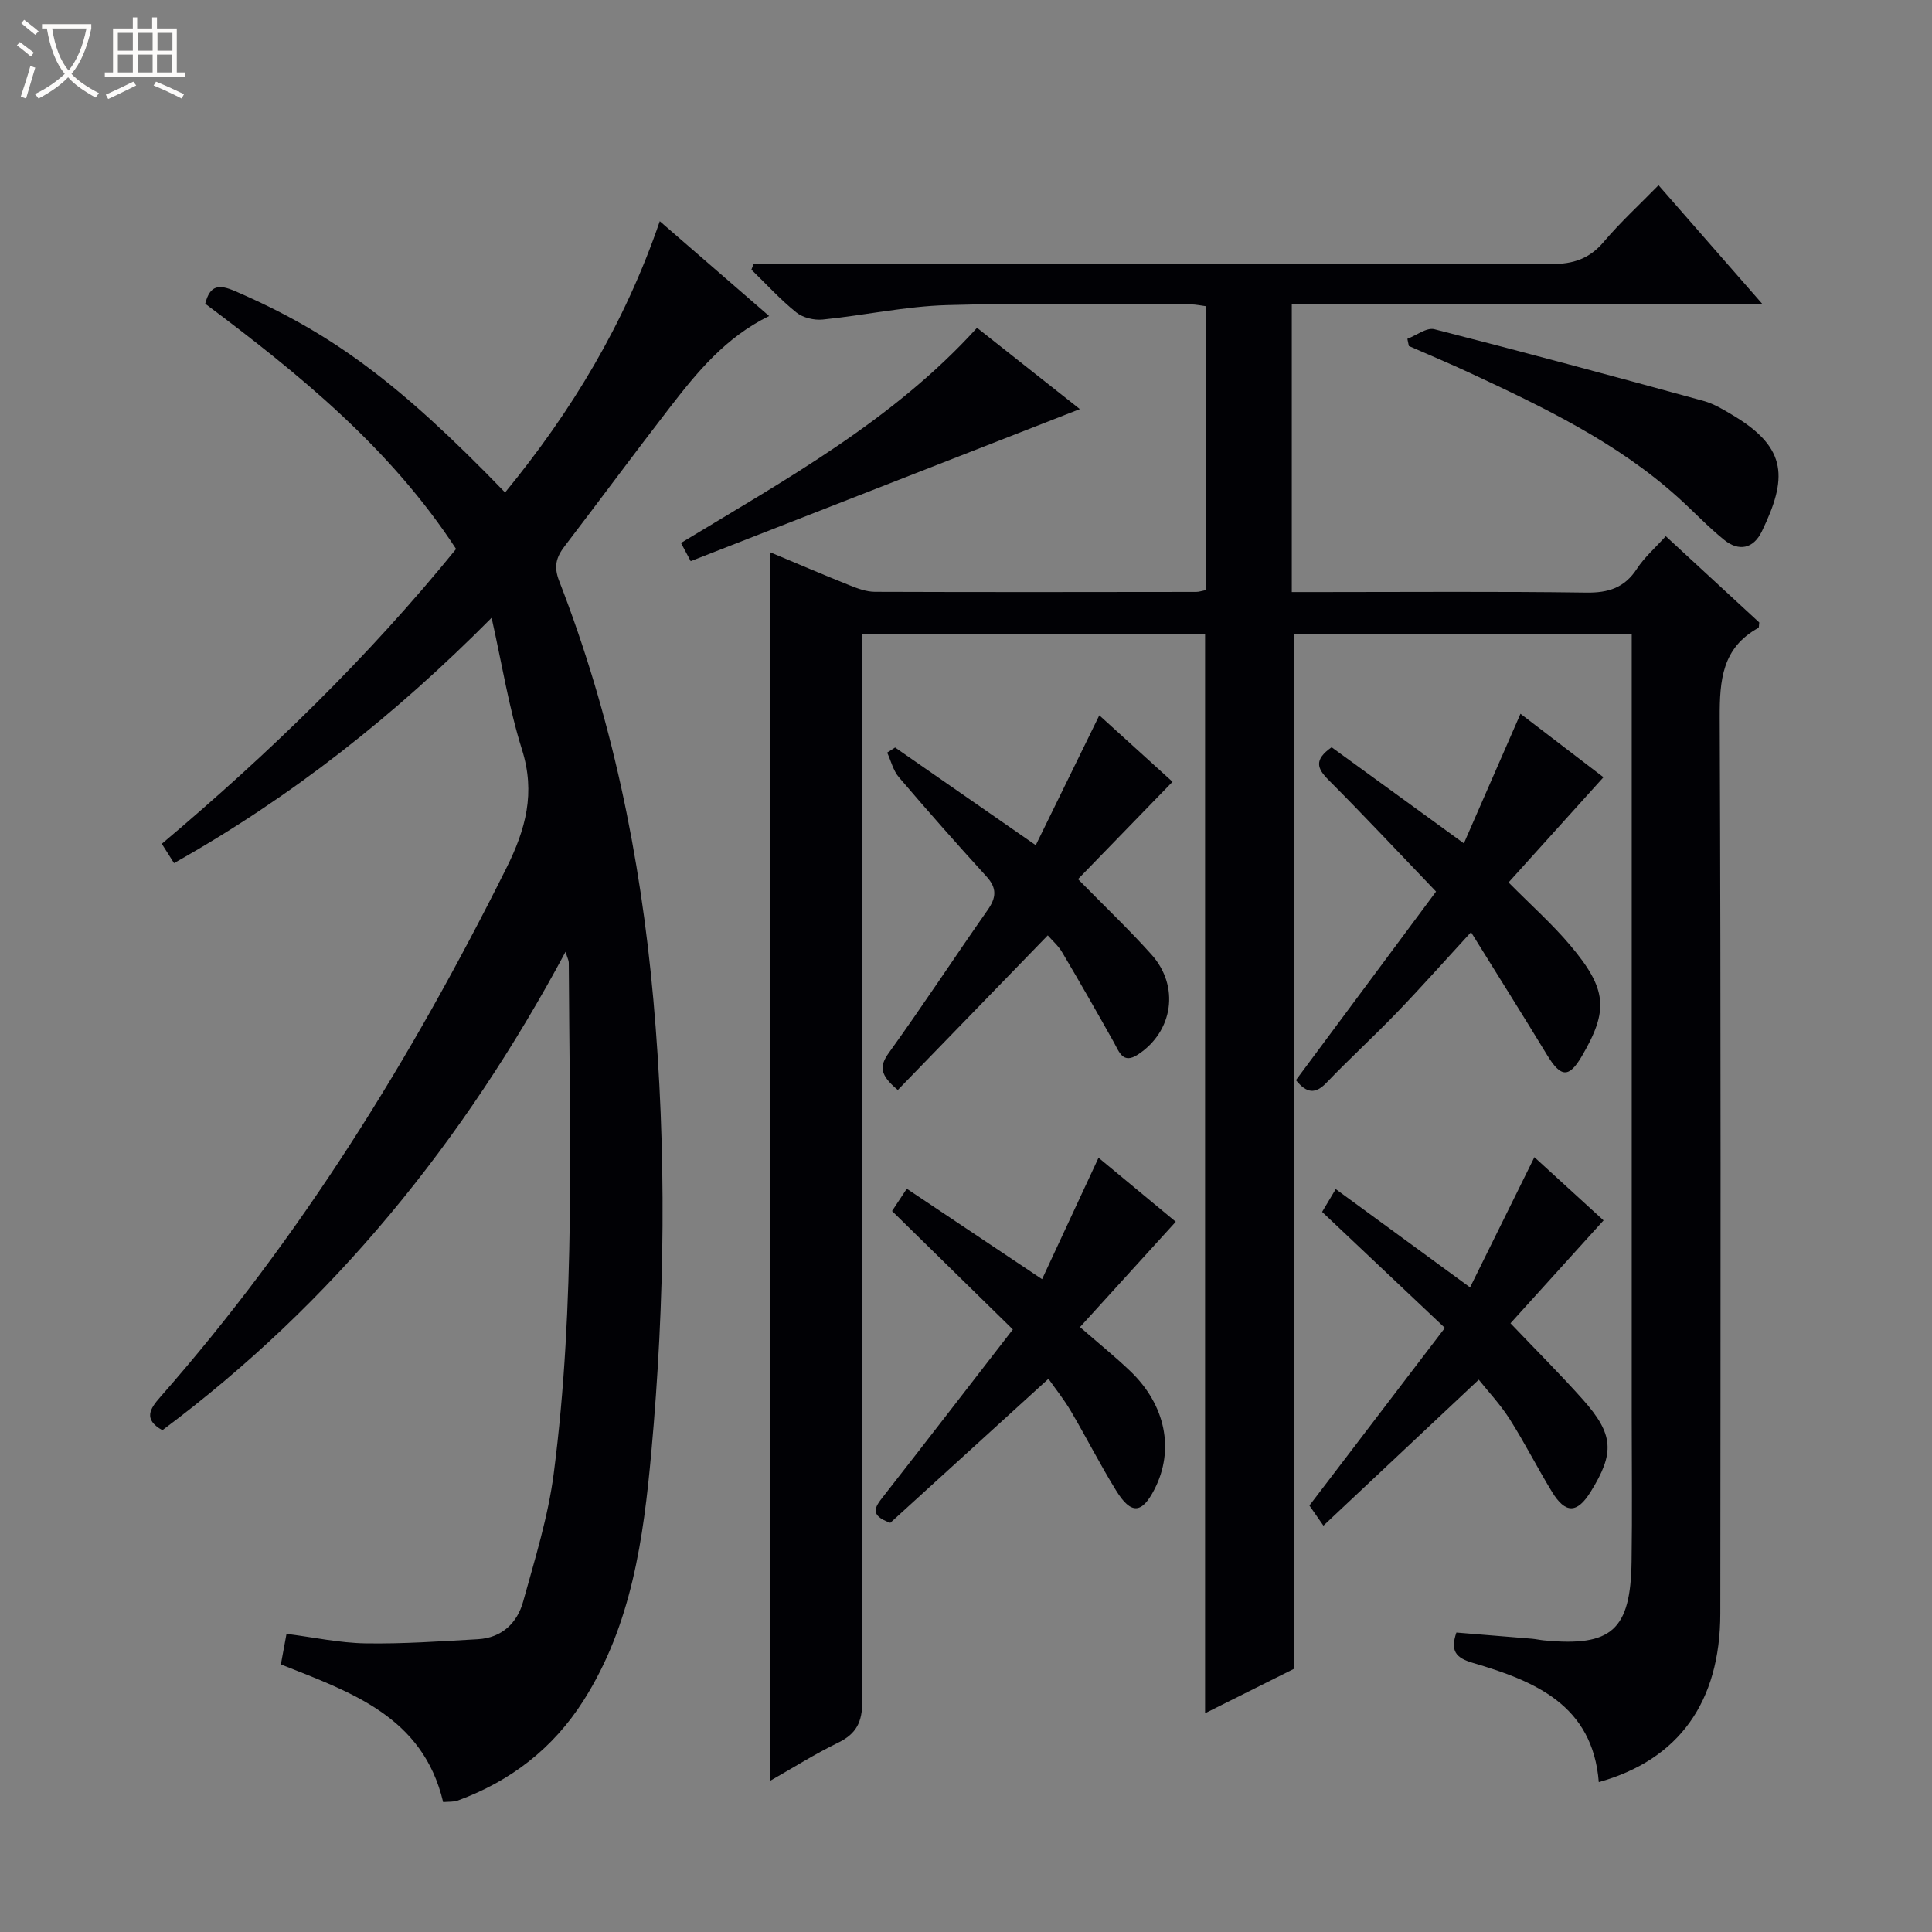
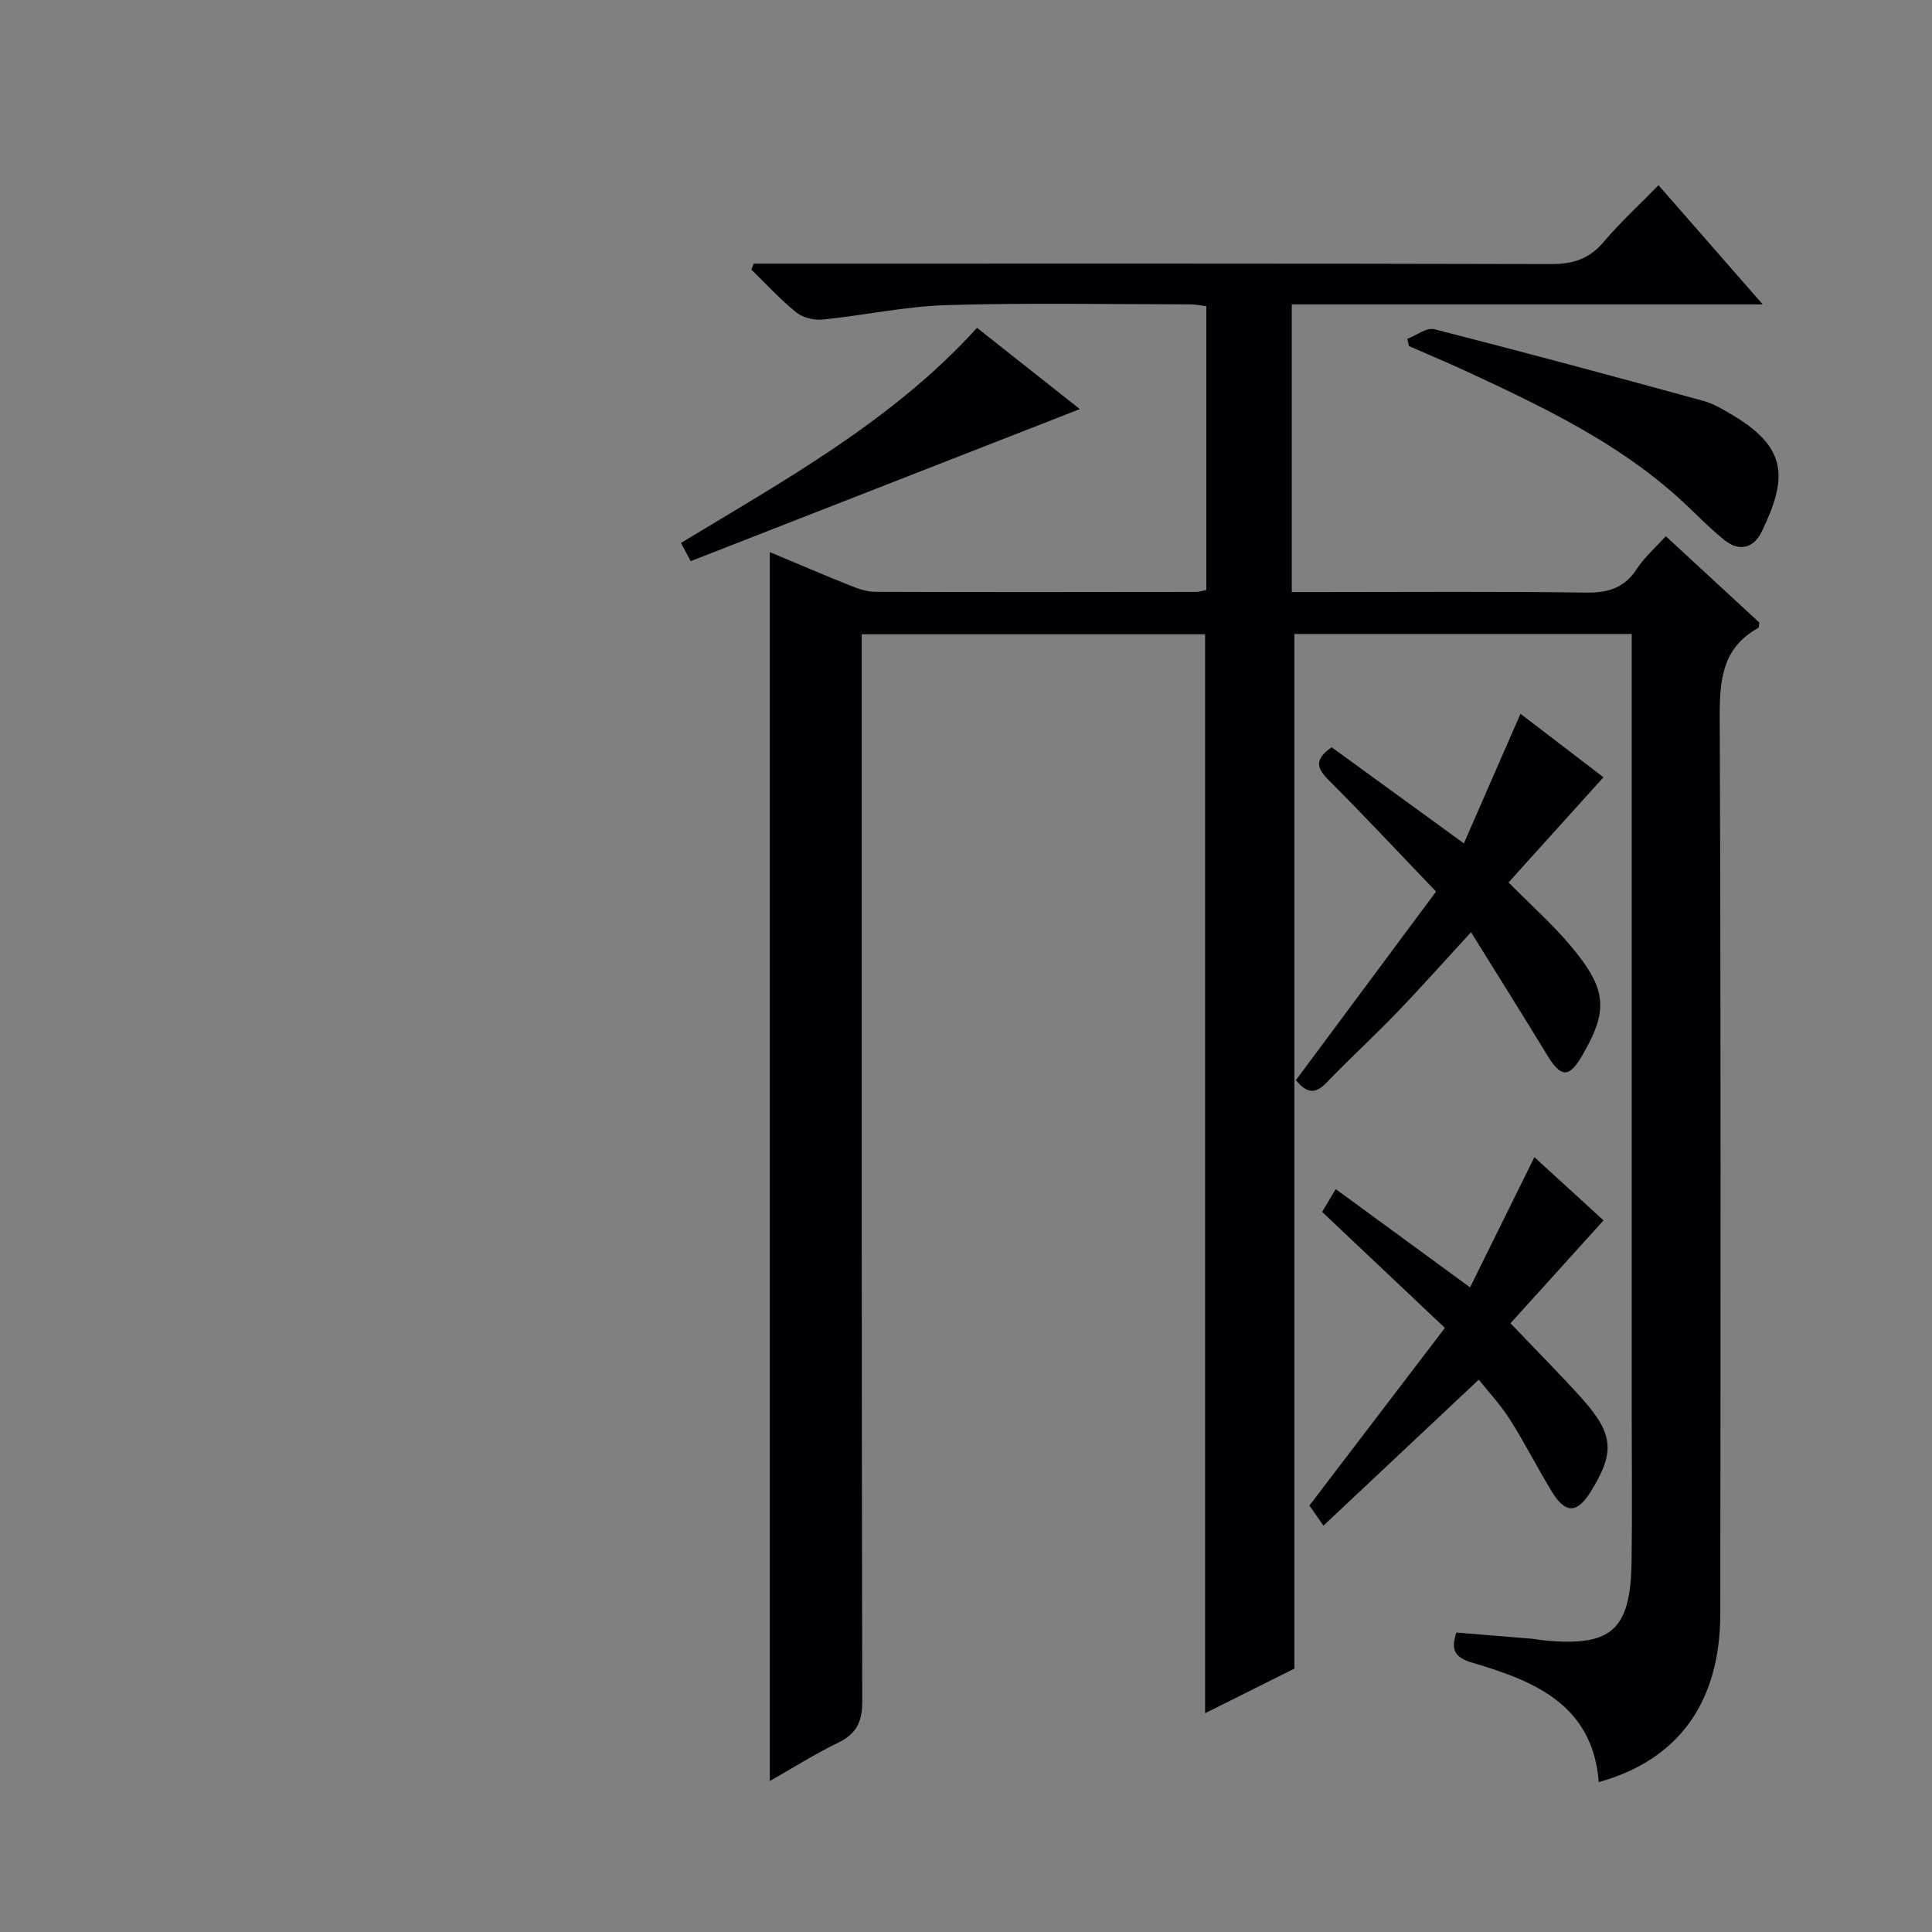
<svg xmlns="http://www.w3.org/2000/svg" enable-background="new 0 0 400 400" viewBox="0 0 400 400">
  <rect x="0" y="0" width="400" height="400" fill="#808080" stroke="none" />
-   <path d="m6.4 11.7c-1-.8-1.9-1.6-2.9-2.3l.6-.7c.9.7 1.9 1.4 2.9 2.2zm-2.1 8.3c.7-2.1 1.4-4.2 2-6.4.2.1.6.3 1 .4-.7 2.3-1.3 4.4-1.9 6.4zm3-12.8c-1.1-.9-2.1-1.7-2.9-2.4l.6-.7c1 .8 2 1.5 3 2.4zm1.4-1.3v-.9h10.2v.9c-.9 4.2-2.3 7.3-4.1 9.4 1.3 1.4 3.2 2.7 5.7 4-.2.2-.4.5-.7.9-2.5-1.4-4.4-2.7-5.7-4.2-1.4 1.5-3.5 3-6.1 4.4 0 0 0 0-.1-.1-.3-.4-.5-.7-.7-.8 2.7-1.3 4.7-2.8 6.2-4.2-1.8-2.2-3-5.3-3.7-9.4zm9.2 0h-7.1c.6 3.8 1.7 6.7 3.4 8.7 1.7-2.1 2.9-4.8 3.7-8.7z" fill="#fcfbfa" />
-   <path d="m31.6 3.6h.9v2.3h4.1v9.1h1.7v.9h-16.6v-.9h1.7v-9.1h4.1v-2.3h.9v2.3h3.1v-2.3zm-4 13.3.6.8c-1.9.9-3.8 1.9-5.8 2.8-.2-.3-.3-.6-.5-.9 2-.9 3.9-1.8 5.7-2.7zm-3.2-10.1v3.7h3.1v-3.7zm0 4.5v3.7h3.1v-3.7zm4.1-4.5v3.7h3.1v-3.7zm0 4.5v3.7h3.1v-3.7zm9.1 9.1c-2.1-1.1-4.1-2-5.8-2.7l.5-.8c2.2.9 4.1 1.8 5.8 2.6zm-1.9-13.6h-3.1v3.7h3.1zm-3.2 4.5v3.7h3.1v-3.7z" fill="#fcfbfa" />
  <g fill="#010105">
    <path d="m267.99 345.47c-5.57 2.78-11.93 5.97-18.49 9.24 0-74.69 0-148.88 0-223.39-23.39 0-46.94 0-71.09 0v6.49c0 71.49-.04 142.97.11 214.46.01 4.26-1.22 6.7-5 8.54-4.74 2.3-9.22 5.13-14.14 7.93 0-85.02 0-169.48 0-254.43 5.56 2.32 11.01 4.67 16.52 6.87 1.67.67 3.48 1.34 5.24 1.35 22.16.08 44.32.05 66.49.02.64 0 1.27-.23 2.13-.4 0-19.55 0-38.98 0-58.74-1.06-.13-2.15-.39-3.25-.39-16.83-.02-33.67-.35-50.49.15-8.58.25-17.11 2.13-25.69 2.99-1.79.18-4.12-.38-5.48-1.49-3.32-2.67-6.21-5.86-9.28-8.84.16-.42.32-.83.48-1.25h5.67c53.16 0 106.31-.05 159.47.09 4.53.01 7.89-1.09 10.85-4.6 3.42-4.04 7.35-7.64 11.34-11.72 7.12 8.15 13.96 15.97 21.57 24.67-33.19 0-65.22 0-97.5 0v59.56h5.96c18.33 0 36.66-.15 54.99.11 4.62.07 7.95-1 10.52-4.95 1.52-2.34 3.71-4.24 5.96-6.73 6.59 6.09 13.03 12.03 19.36 17.87-.09.56-.03 1.03-.19 1.12-7.51 4.13-8.03 10.83-8 18.58.25 61.82.17 123.64.12 185.46-.01 18.35-8.59 30.3-25.16 34.93-1.26-16-13.27-20.93-26.08-24.69-3.57-1.05-4.69-2.5-3.4-6.28 5.16.42 10.4.84 15.63 1.28.82.07 1.64.26 2.46.34 14.04 1.36 17.97-2.08 18.18-16.29.15-10 .03-20 .03-29.99 0-52.16 0-104.31 0-156.47 0-1.79 0-3.58 0-5.61-23.66 0-46.76 0-69.84 0z" />
-     <path d="m33.62 296.11c-4.02-2.24-2.55-4.47-.46-6.84 29.11-33.09 52.04-70.19 71.67-109.52 4.04-8.09 6.06-15.59 3.24-24.56-2.71-8.63-4.13-17.66-6.29-27.28-19.98 20.14-41.37 37.08-65.75 50.79-.92-1.46-1.66-2.63-2.53-4 22.18-18.69 42.68-38.58 60.93-61.04-13.66-20.93-32.48-36.2-51.94-50.78.99-3.92 2.89-4.03 6.19-2.6 19.81 8.56 33.91 18.92 55.89 41.68 13.71-16.72 24.74-34.87 32.03-56.16 7.71 6.68 15.04 13.04 22.64 19.63-9.03 4.42-14.92 11.63-20.61 19-7.33 9.48-14.44 19.12-21.72 28.64-1.73 2.27-2.32 4.17-1.15 7.19 10.85 27.9 16.85 56.89 19.51 86.69 2.79 31.27 2.41 62.52-.42 93.7-1.62 17.84-4.06 35.71-14.02 51.4-6.29 9.92-15.08 16.71-26.05 20.73-.88.32-1.91.21-3.03.32-4.2-17.72-19.04-22.72-33.6-28.5.37-1.98.75-4.03 1.17-6.33 5.58.71 10.94 1.88 16.32 1.97 7.77.13 15.55-.42 23.32-.86 4.92-.28 8.12-3.34 9.35-7.79 2.43-8.77 5.18-17.58 6.34-26.55 4.55-35.12 3.27-70.45 3.11-105.74 0-.42-.24-.84-.67-2.24-21.1 39.38-48.19 72.75-83.47 99.05z" />
    <path d="m297.32 184.59c-7.53-7.85-14.77-15.6-22.26-23.11-2.37-2.38-3.07-4.16.64-6.77 8.73 6.35 17.69 12.85 27.38 19.9 3.86-8.84 7.72-17.66 11.72-26.83 5.81 4.44 11.59 8.86 17.18 13.14-6.62 7.33-13.1 14.52-19.65 21.78 4.68 4.73 9.04 8.6 12.76 13.01 7.67 9.08 7.97 13.45 2.44 22.91-2.69 4.61-4.37 4.5-7.22-.19-5.07-8.34-10.27-16.6-15.75-25.43-5.57 6.06-10.39 11.49-15.42 16.71-4.73 4.91-9.78 9.52-14.5 14.45-2.32 2.42-4.12 2.21-6.33-.53 9.51-12.8 19.07-25.66 29.01-39.04z" />
-     <path d="m216.93 193.66c-10.51 10.83-20.78 21.42-31.05 32.01-3.77-3.15-3.85-4.93-1.82-7.74 6.99-9.7 13.55-19.72 20.42-29.52 1.8-2.57 1.97-4.52-.24-6.94-6.16-6.75-12.21-13.61-18.14-20.56-1.18-1.38-1.63-3.38-2.42-5.09.55-.35 1.09-.71 1.64-1.06 9.36 6.51 18.73 13.01 29.12 20.23 4.38-8.96 8.7-17.79 13.16-26.89 5.12 4.65 10.37 9.41 15.16 13.76-6.65 6.85-13.14 13.54-19.57 20.16 5.77 5.88 10.7 10.57 15.22 15.62 5.87 6.55 4.48 15.91-2.81 20.69-3.15 2.07-3.89-.58-5.04-2.63-3.48-6.2-7-12.38-10.63-18.5-.8-1.38-2.08-2.48-3-3.54z" />
-     <path d="m217.07 285.47c-11.17 10.18-22.08 20.11-32.74 29.81-4.4-1.55-3.17-3.27-1.53-5.36 8.91-11.38 17.73-22.83 26.9-34.67-8.46-8.29-16.71-16.39-25.01-24.52 1.04-1.57 1.76-2.66 3.05-4.62 9.18 6.14 18.2 12.17 28.01 18.73 3.78-8.12 7.64-16.42 11.69-25.14 5.4 4.48 10.72 8.88 15.99 13.25-6.7 7.36-13.14 14.45-19.83 21.81 3.74 3.26 7.2 6.05 10.4 9.11 7.35 7.02 9.19 16.31 5.04 24.44-2.61 5.11-4.85 5.31-7.94.32-3.32-5.36-6.17-11.01-9.37-16.44-1.42-2.43-3.19-4.63-4.66-6.72z" />
    <path d="m306.16 285.65c-10.85 10.2-21.36 20.08-32.16 30.22-1.4-2.02-2.22-3.2-2.9-4.17 9.24-12.11 18.31-24.01 28.05-36.77-8.63-8.15-16.94-16.01-25.42-24.02.97-1.63 1.7-2.84 2.82-4.72 9.23 6.76 18.15 13.29 27.81 20.35 4.43-8.97 8.8-17.81 13.32-26.96 4.92 4.5 9.8 8.96 14.32 13.09-6.73 7.43-13.14 14.53-19.27 21.3 5.42 5.69 10.35 10.6 14.97 15.78 6.43 7.23 6.64 11.05 1.62 19.12-2.8 4.5-5.21 4.57-8.01-.02-3.02-4.95-5.64-10.15-8.75-15.04-1.94-3.05-4.46-5.72-6.4-8.16z" />
    <path d="m291.38 70.15c1.87-.71 3.99-2.39 5.58-1.99 18.62 4.75 37.18 9.76 55.71 14.84 2.2.6 4.26 1.87 6.24 3.06 11.3 6.77 11.1 13.11 5.86 23.96-1.74 3.6-4.76 4.22-7.82 1.74-3.35-2.71-6.31-5.88-9.51-8.76-12.67-11.42-27.84-18.67-43.09-25.78-4.18-1.95-8.44-3.72-12.66-5.58-.1-.5-.21-1-.31-1.49z" />
    <path d="m202.28 67.87c7 5.54 13.86 10.96 21.29 16.83-27.2 10.63-53.74 21-80.57 31.48-.77-1.44-1.35-2.52-2.01-3.77 21.71-13.16 43.91-25.37 61.29-44.54z" />
  </g>
</svg>